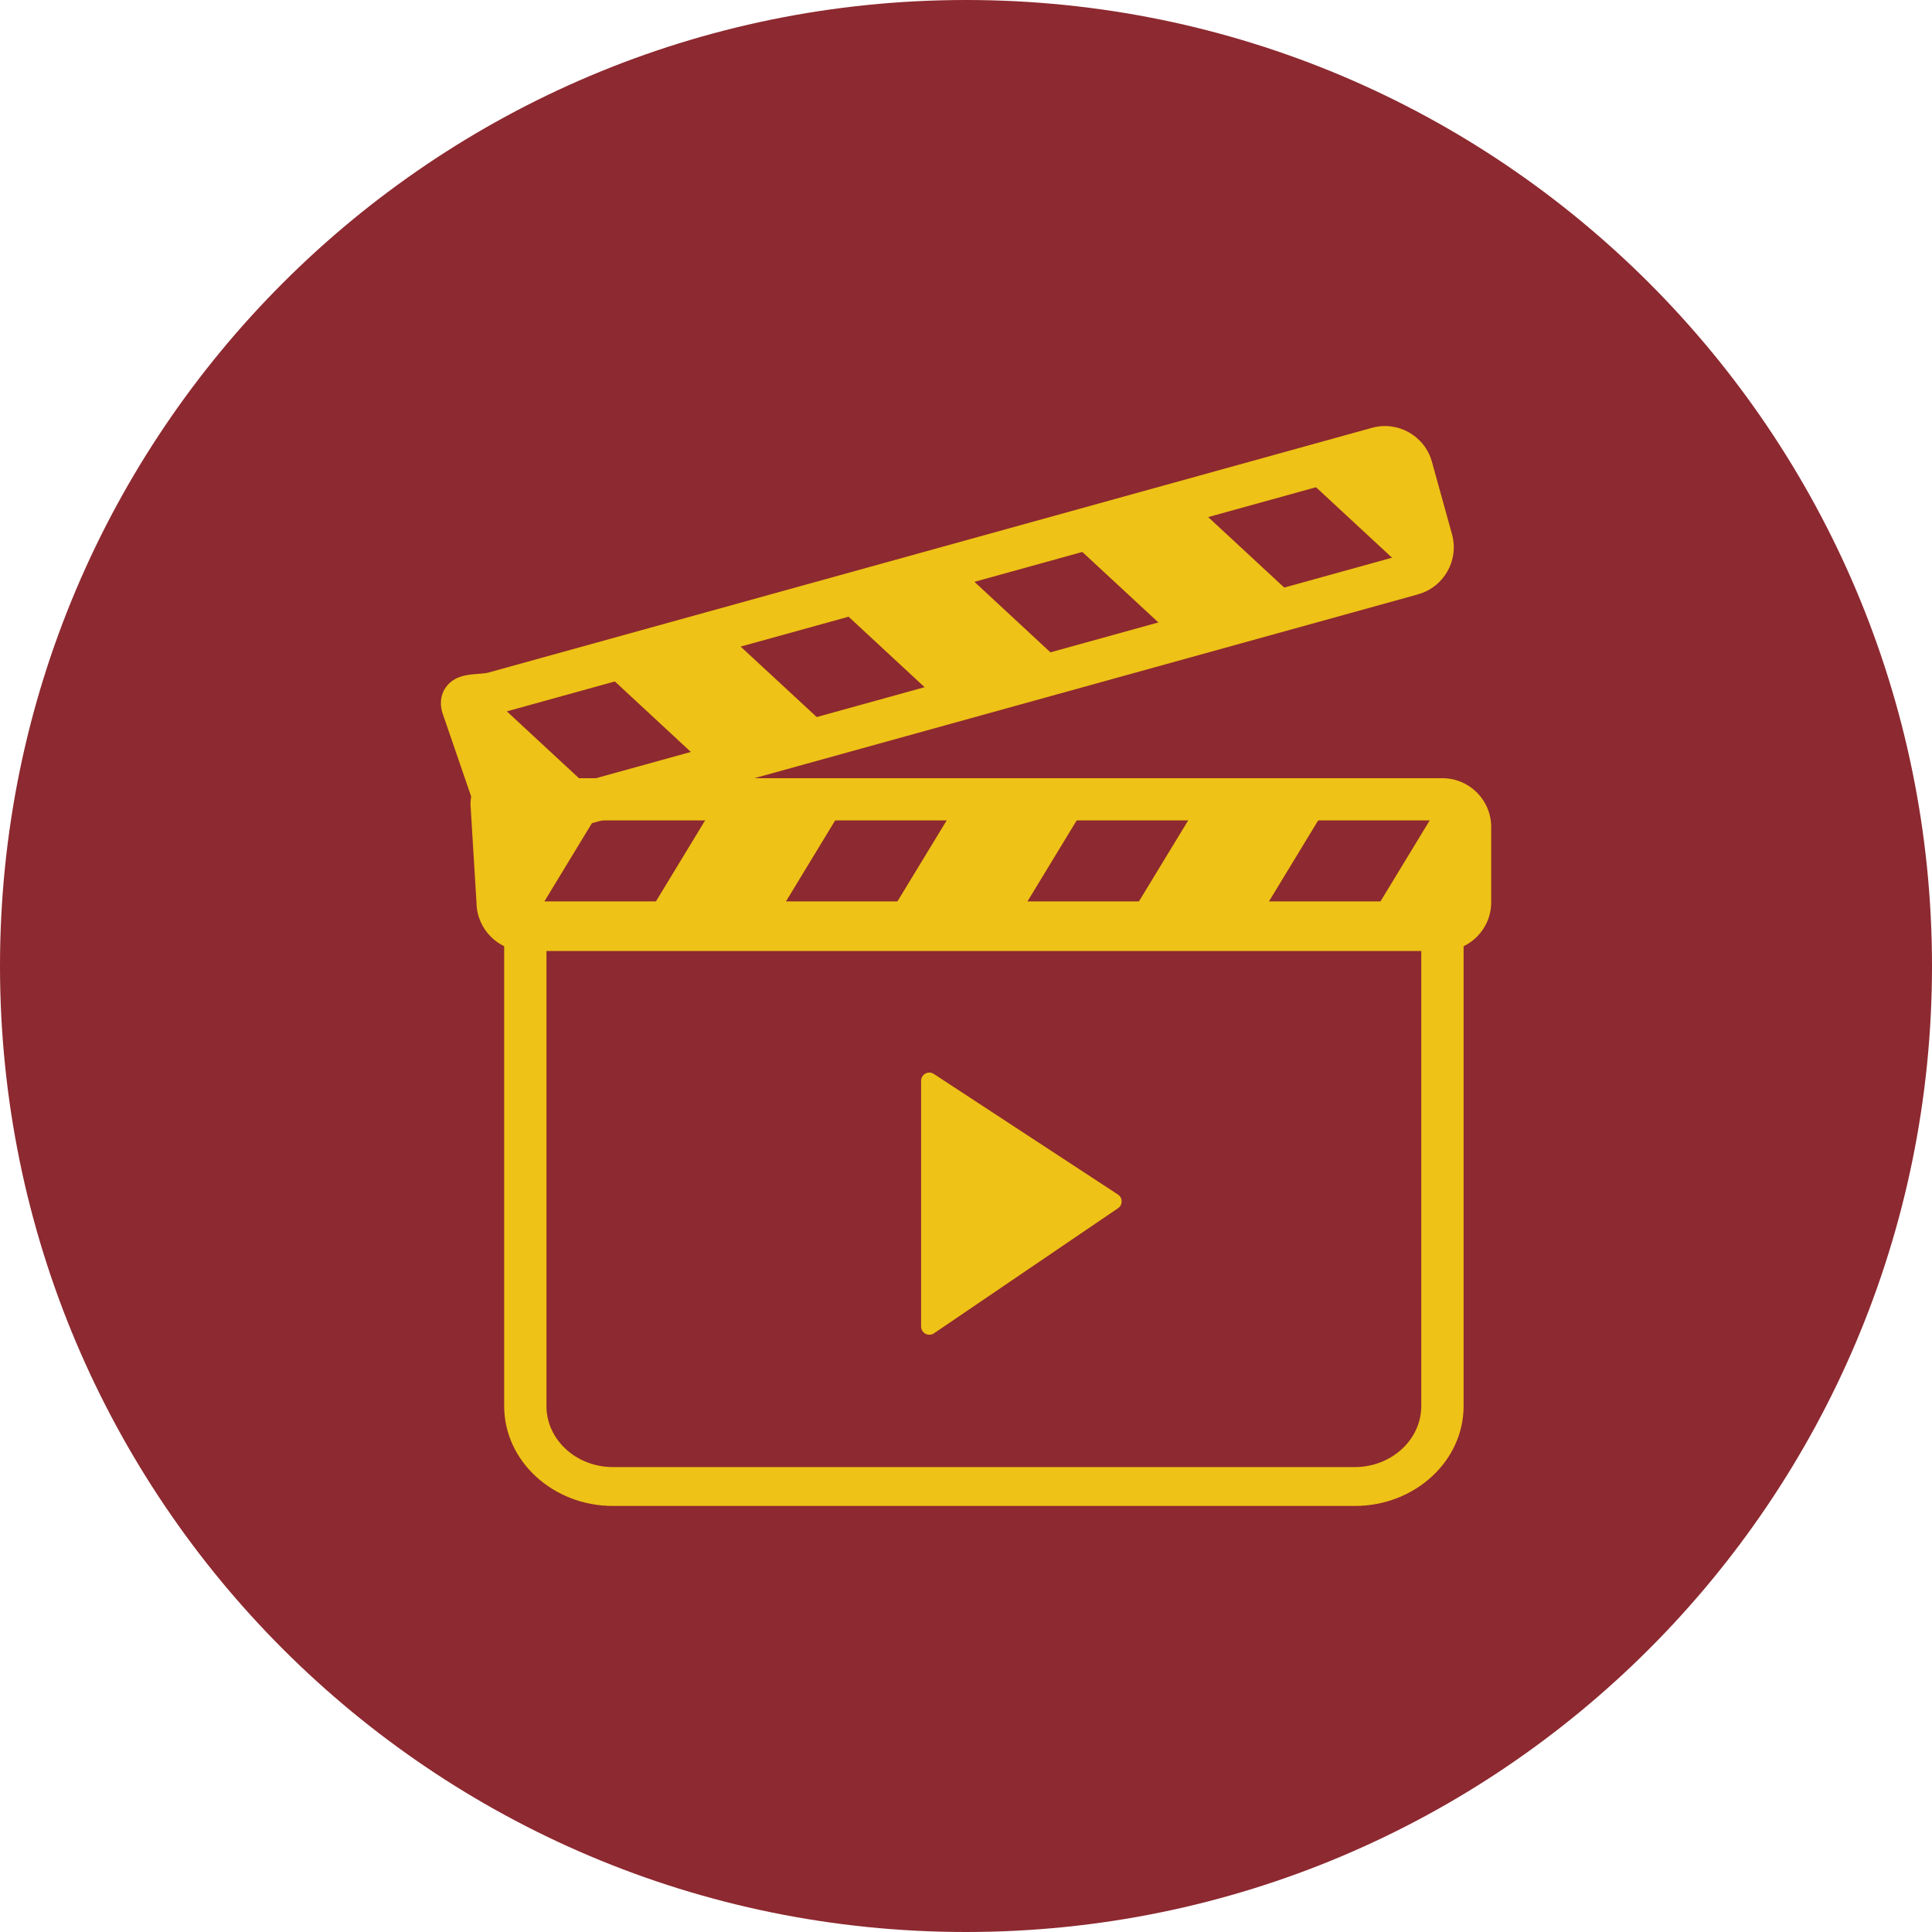
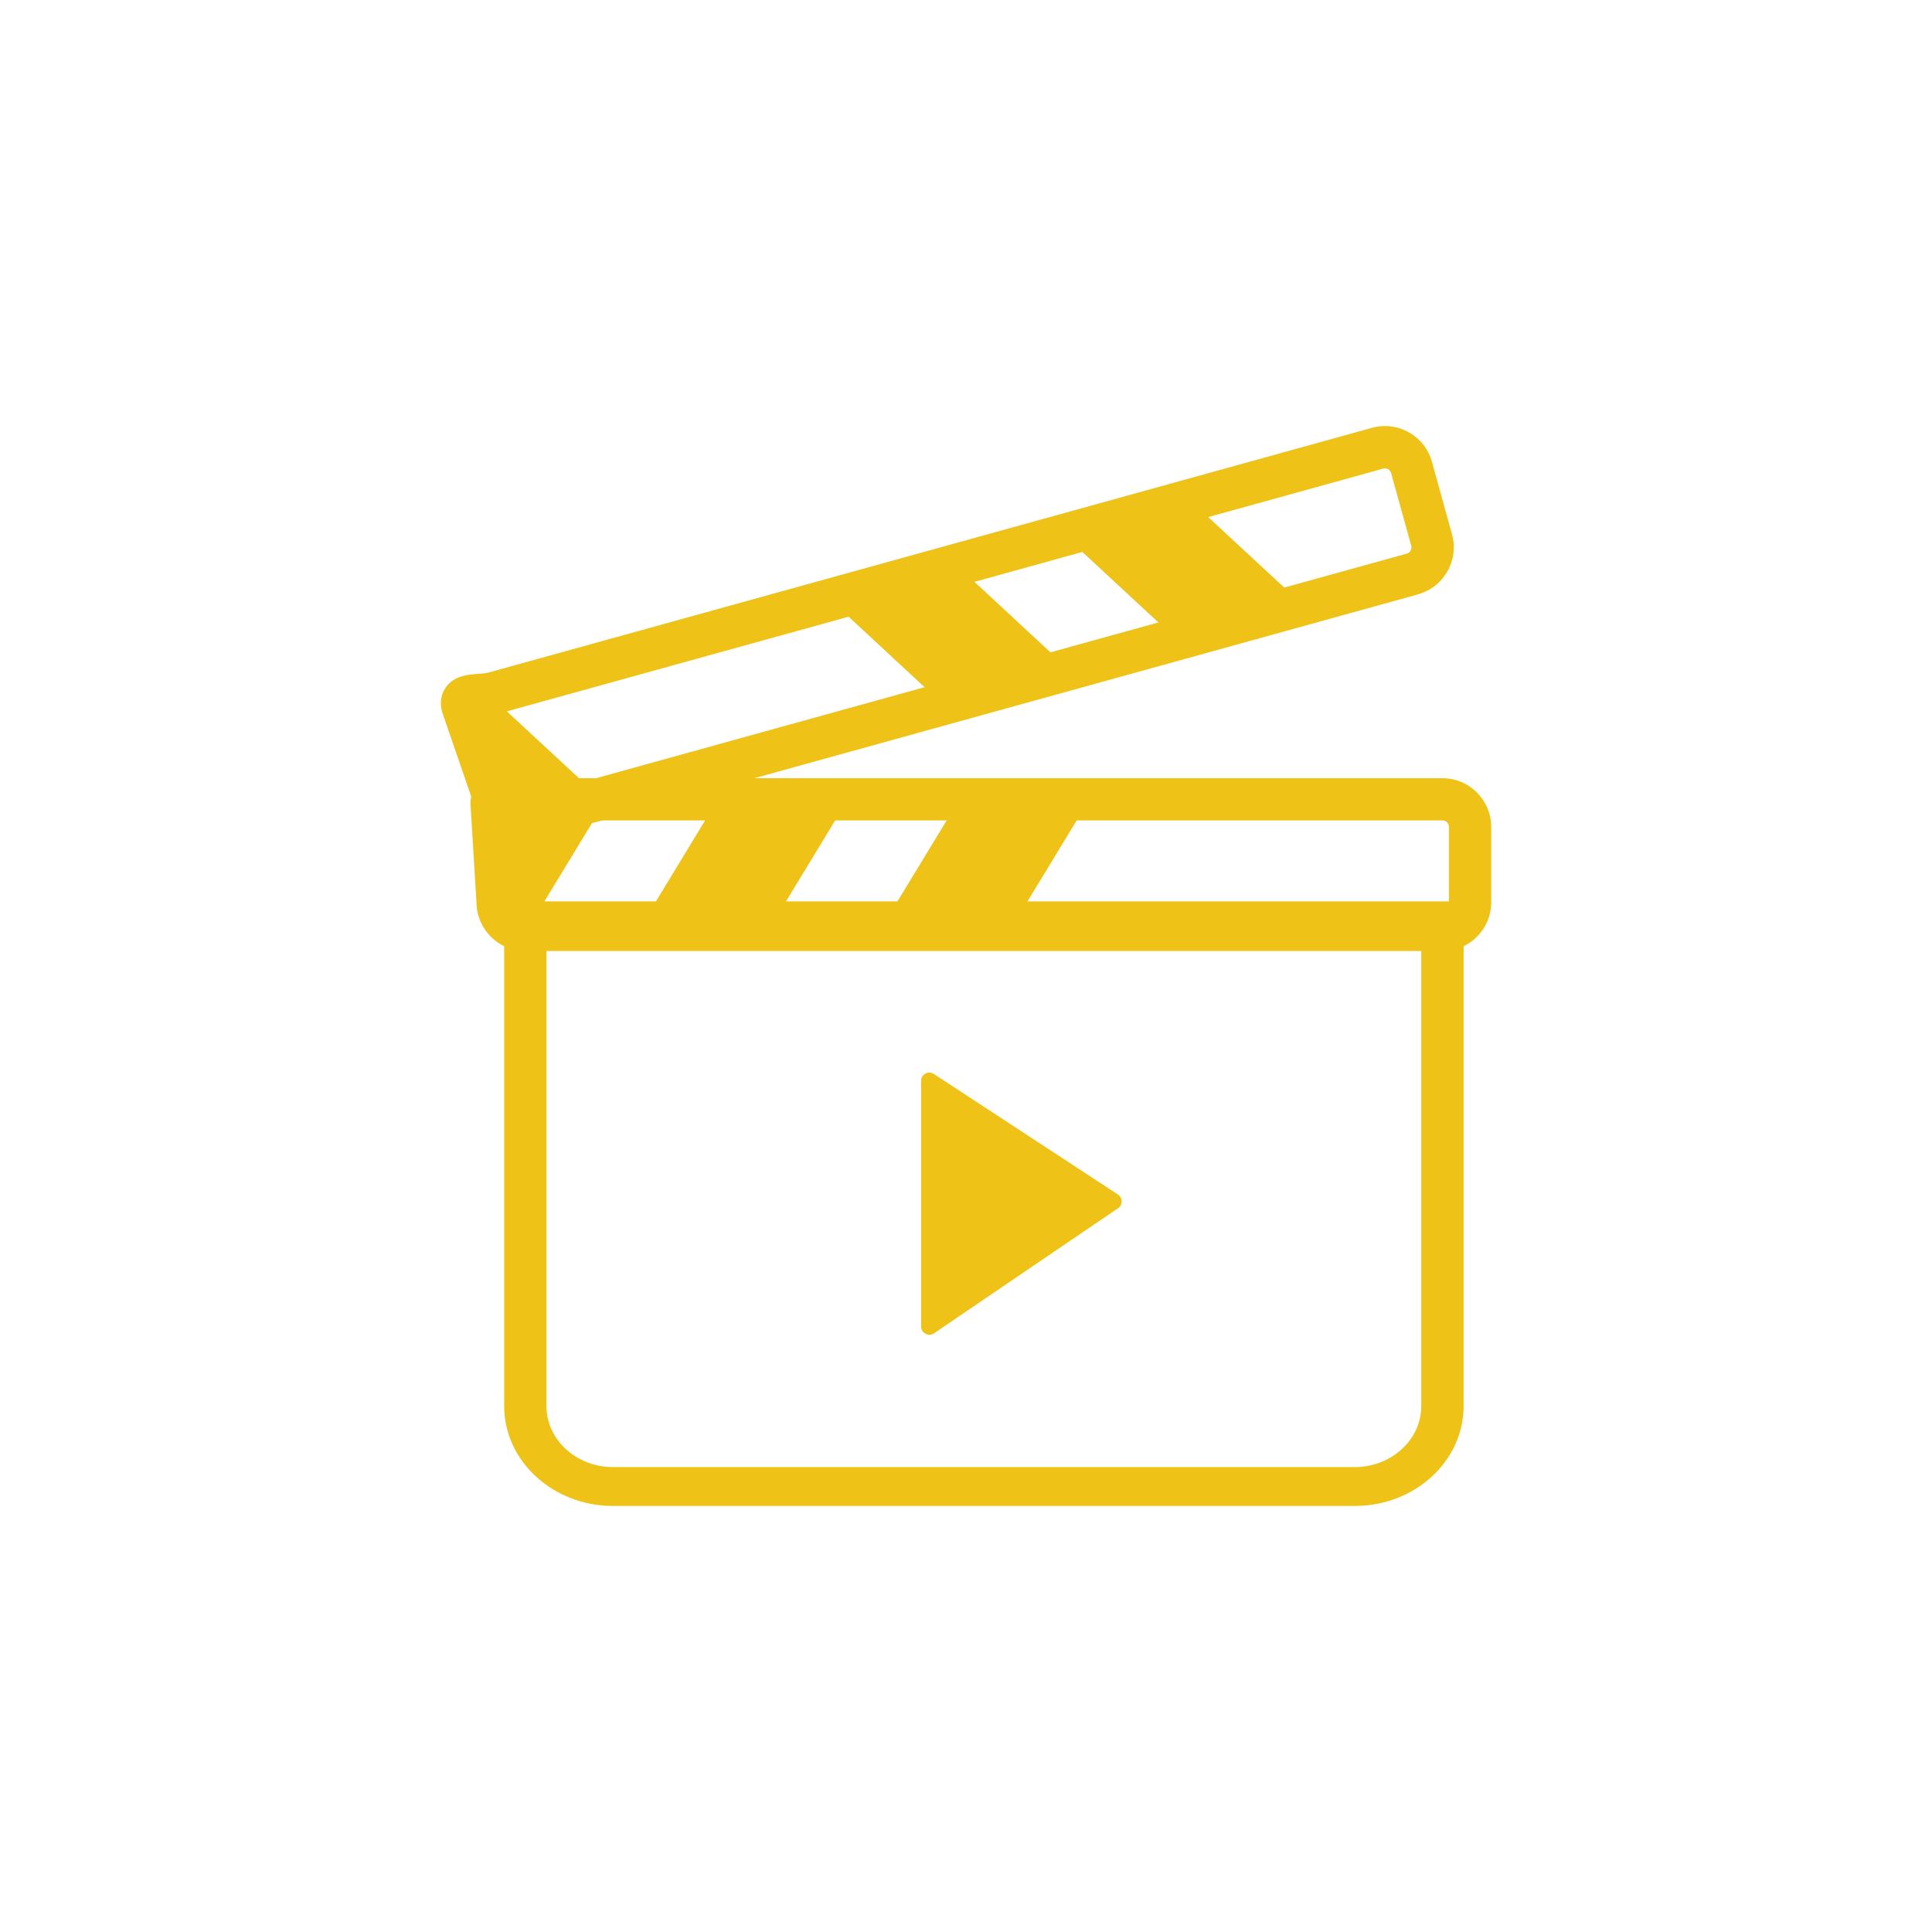
<svg xmlns="http://www.w3.org/2000/svg" id="Warstwa_1" data-name="Warstwa 1" viewBox="0 0 250 250">
-   <path d="M125,250c69.04,0,125-55.97,125-125S194.04,0,125,0,0,55.96,0,125s55.96,125,125,125h0Z" fill="#8d2930" />
  <g>
    <path d="M175.3,194.87h-95.98c-7.76,0-14.08-5.8-14.08-12.92v-65.31h124.15v65.31c0,7.13-6.32,12.92-14.08,12.92ZM70.71,121.66v60.28c0,4.36,3.86,7.9,8.61,7.9h95.98c4.75,0,8.61-3.55,8.61-7.9v-60.28h-113.2Z" fill="#eec216" />
    <path d="M119.19,171.65v-31.79c0-.85.94-1.36,1.65-.89l23.82,15.6c.64.42.64,1.35.02,1.77l-23.82,16.19c-.71.48-1.67-.03-1.67-.88Z" fill="#eec216" />
    <g>
      <g>
-         <path d="M186.66,103.43l-10.26,16.89h10.25c1.97,0,3.57-1.6,3.57-3.57v-9.75c0-1.97-1.59-3.56-3.56-3.57Z" fill="#eec216" />
-         <polygon points="145.14 120.32 161.97 120.32 172.23 103.43 155.41 103.43 145.14 120.32" fill="#eec216" />
        <polygon points="113.89 120.32 130.72 120.32 140.98 103.43 124.16 103.43 113.89 120.32" fill="#eec216" />
        <polygon points="82.64 120.32 99.47 120.32 109.73 103.43 92.9 103.43 82.64 120.32" fill="#eec216" />
-         <path d="M67.97,103.43c-1.97,0-3.57,1.6-3.57,3.57v9.75c0,1.97,1.6,3.57,3.57,3.57h.24l10.26-16.89h-10.5Z" fill="#eec216" />
+         <path d="M67.97,103.43c-1.97,0-3.57,1.6-3.57,3.57v9.75c0,1.97,1.6,3.57,3.57,3.57h.24l10.26-16.89h-10.5" fill="#eec216" />
      </g>
      <path d="M186.65,123.06h-118.68c-3.45,0-6.25-2.78-6.31-6.21l-.78-12.8c0-1.57.71-2.49,1.31-2.98,1.43-1.17,3.17-.82,4.45-.57.49.1.99.2,1.33.2h118.68c3.48,0,6.31,2.83,6.31,6.31v9.75c0,3.48-2.83,6.31-6.31,6.31ZM66.48,106.03l.65,10.72c0,.46.37.84.84.84h118.68c.46,0,.84-.37.84-.84v-9.75c0-.46-.37-.84-.84-.84h-118.68c-.52,0-1.02-.06-1.49-.13Z" fill="#eec216" />
    </g>
    <g>
      <g>
        <path d="M63.59,90.2l14.49,13.43-9.86,2.81c-1.9.54-3.87-.56-4.41-2.46l-2.67-9.38c-.54-1.89.56-3.86,2.45-4.41Z" fill="#eec216" />
-         <polygon points="108.15 95.07 91.96 99.68 77.47 86.24 93.65 81.64 108.15 95.07" fill="#eec216" />
        <polygon points="138.2 86.52 122.02 91.13 107.53 77.69 123.71 73.08 138.2 86.52" fill="#eec216" />
        <polygon points="168.26 77.96 152.08 82.57 137.58 69.13 153.77 64.53 168.26 77.96" fill="#eec216" />
-         <path d="M177.74,57.7c1.9-.54,3.87.56,4.41,2.46l2.67,9.38c.54,1.9-.56,3.87-2.46,4.41l-.23.07-14.5-13.44,10.1-2.88Z" fill="#eec216" />
      </g>
      <path d="M183.49,76.91l-114.37,31.68c-3.32.92-6.77-1.01-7.73-4.3l-4.17-12.13c-.42-1.52.02-2.59.47-3.22,1.06-1.51,2.84-1.64,4.14-1.74.49-.04,1-.07,1.33-.16l114.37-31.68c3.35-.93,6.83,1.04,7.76,4.39l2.6,9.39c.93,3.35-1.04,6.83-4.39,7.76ZM63.14,92.58l3.49,10.16c.12.44.58.71,1.03.58l114.37-31.68c.44-.12.71-.58.58-1.03l-2.6-9.39c-.12-.44-.58-.71-1.03-.58l-114.37,31.68c-.5.14-1,.22-1.47.27Z" fill="#eec216" />
    </g>
  </g>
</svg>